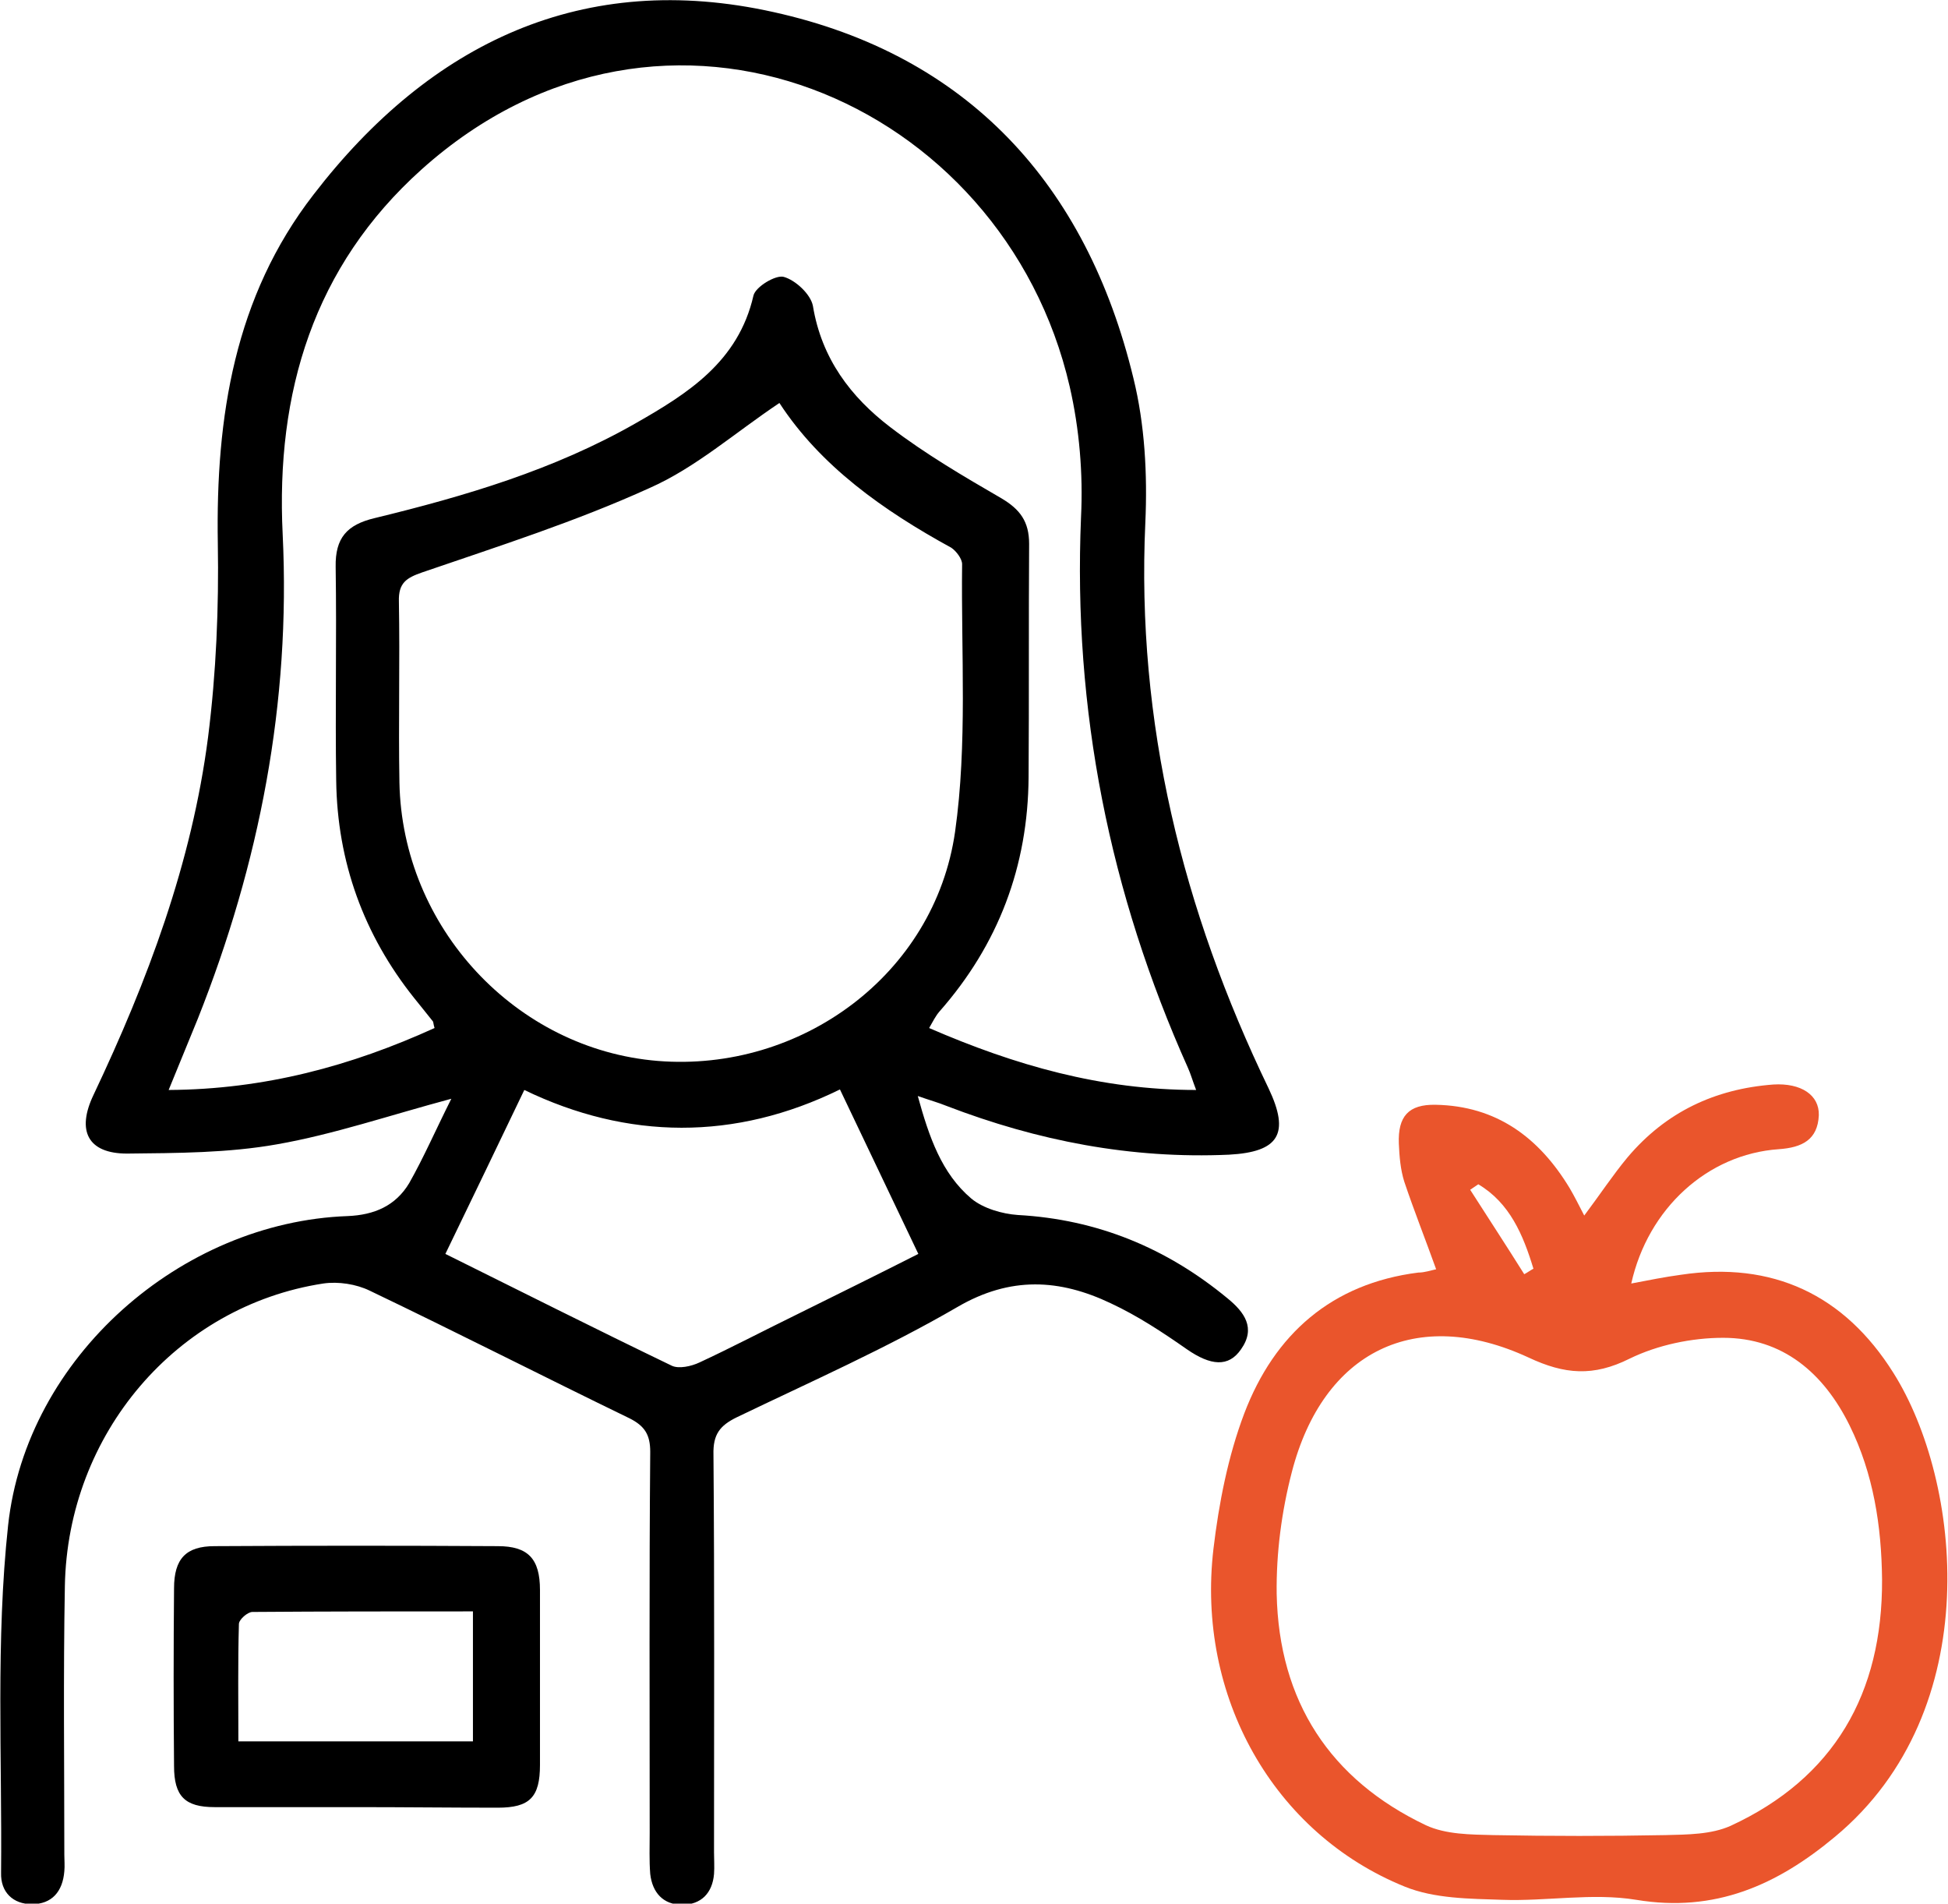
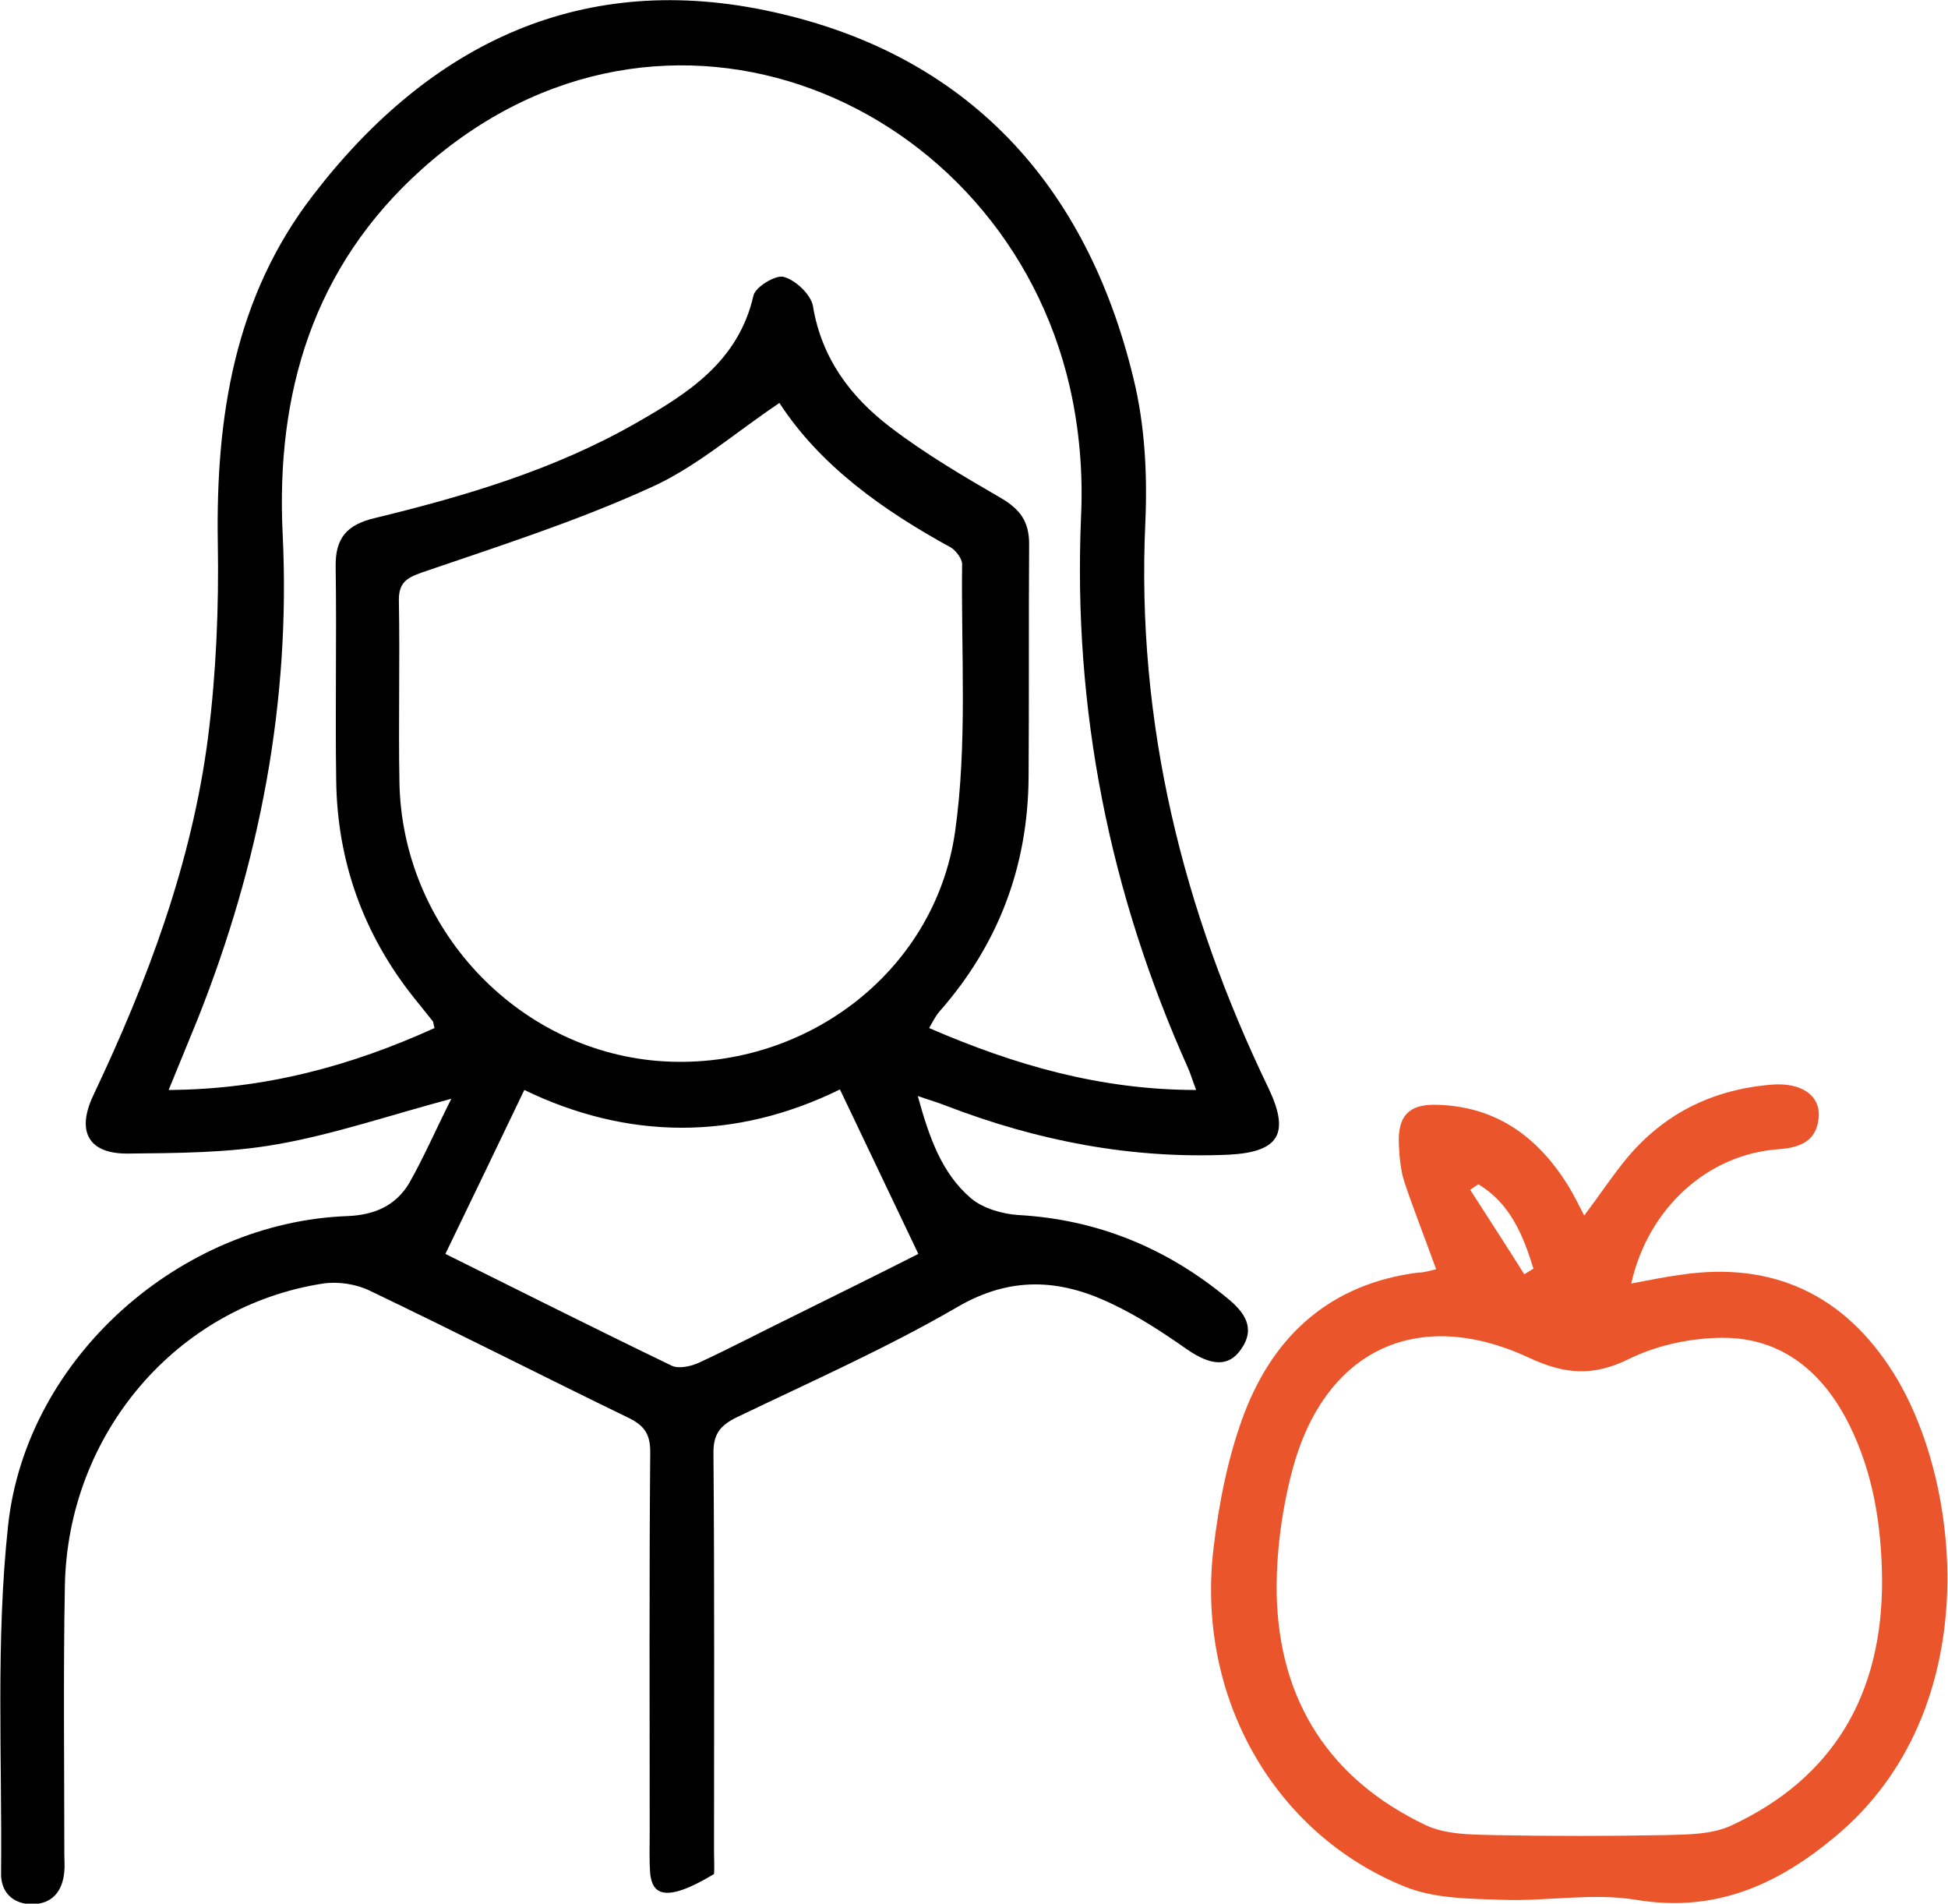
<svg xmlns="http://www.w3.org/2000/svg" fill="none" viewBox="0 0 87 85" height="85" width="87">
  <g clip-path="url(#clip0_24_446)" id="Frame">
-     <path fill="black" d="M20.157 49.061C17.332 49.82 14.894 50.652 12.384 51.093C10.187 51.485 7.918 51.485 5.673 51.509C3.935 51.509 3.404 50.505 4.176 48.89C6.59 43.797 8.57 38.534 9.294 32.903C9.656 30.039 9.777 27.125 9.728 24.261C9.632 18.606 10.477 13.244 14.001 8.691C19.239 1.885 26.071 -1.347 34.544 0.539C43.186 2.448 48.521 8.201 50.621 16.892C51.128 18.949 51.249 21.177 51.152 23.331C50.742 32.267 52.818 40.639 56.656 48.596C57.622 50.628 57.115 51.436 54.894 51.558C50.525 51.754 46.348 50.946 42.269 49.379C41.907 49.232 41.545 49.134 40.989 48.939C41.496 50.775 42.051 52.391 43.379 53.517C43.91 53.957 44.755 54.202 45.455 54.251C49.004 54.447 52.094 55.72 54.822 57.972C55.57 58.584 56.101 59.294 55.425 60.249C54.87 61.057 54.073 60.983 53.011 60.249C51.925 59.49 50.814 58.756 49.607 58.193C47.338 57.115 45.141 56.968 42.752 58.364C39.589 60.2 36.21 61.694 32.903 63.285C32.154 63.652 31.84 64.044 31.864 64.95C31.913 70.874 31.889 76.774 31.889 82.699C31.889 83.017 31.913 83.36 31.889 83.678C31.816 84.535 31.309 85.049 30.464 85.049C29.619 85.049 29.137 84.51 29.04 83.678C28.992 83.066 29.016 82.454 29.016 81.842C29.016 76.162 28.992 70.507 29.04 64.827C29.04 64.068 28.799 63.676 28.123 63.334C24.236 61.449 20.398 59.49 16.512 57.63C15.908 57.336 15.111 57.213 14.435 57.311C7.894 58.315 3.017 64.019 2.897 70.825C2.824 74.816 2.873 78.831 2.873 82.821C2.873 83.066 2.897 83.311 2.873 83.555C2.8 84.461 2.317 85.024 1.424 85.024C0.579 85.024 0.024 84.486 0.048 83.629C0.096 78.463 -0.193 73.249 0.362 68.108C1.183 60.592 8.087 54.569 15.522 54.3C16.729 54.251 17.67 53.835 18.274 52.831C18.926 51.681 19.457 50.456 20.157 49.061ZM19.408 45.903C19.36 45.756 19.36 45.658 19.336 45.609C19.07 45.266 18.781 44.924 18.491 44.556C16.246 41.741 15.063 38.485 15.015 34.862C14.967 31.679 15.039 28.497 14.991 25.314C14.967 24.016 15.498 23.429 16.729 23.135C20.76 22.156 24.743 20.981 28.388 18.9C30.706 17.578 32.975 16.158 33.651 13.195C33.747 12.804 34.641 12.265 35.003 12.363C35.534 12.51 36.21 13.146 36.306 13.661C36.693 16.011 37.996 17.725 39.758 19.071C41.327 20.271 43.041 21.274 44.731 22.254C45.552 22.743 45.962 23.282 45.962 24.286C45.938 27.762 45.962 31.214 45.938 34.69C45.914 38.681 44.586 42.182 41.955 45.168C41.786 45.364 41.665 45.609 41.496 45.903C45.334 47.568 49.173 48.669 53.421 48.669C53.252 48.229 53.18 47.959 53.059 47.69C49.559 39.88 47.917 31.703 48.28 23.086C48.376 21.152 48.207 19.145 47.773 17.259C44.828 4.48 29.668 -2.154 18.829 7.565C14.001 11.898 12.311 17.529 12.625 23.869C12.987 31.385 11.587 38.558 8.835 45.487C8.425 46.49 8.014 47.494 7.532 48.669C11.828 48.645 15.691 47.592 19.408 45.903ZM34.81 17.994C32.83 19.316 31.068 20.883 29.016 21.788C25.733 23.282 22.281 24.384 18.853 25.559C18.153 25.803 17.791 26.024 17.815 26.856C17.863 29.549 17.791 32.242 17.839 34.935C17.96 41.423 23.053 46.858 29.378 47.372C35.751 47.886 41.738 43.528 42.655 37.139C43.21 33.221 42.921 29.182 42.969 25.191C42.969 24.947 42.703 24.604 42.486 24.457C39.444 22.792 36.644 20.809 34.81 17.994ZM37.513 48.645C32.83 50.946 28.026 50.897 23.416 48.669C22.233 51.142 21.074 53.541 19.891 55.989C23.15 57.605 26.554 59.319 30.006 60.983C30.32 61.13 30.875 61.008 31.237 60.837C32.661 60.176 34.061 59.441 35.461 58.756C37.392 57.801 39.324 56.846 41.014 55.989C39.831 53.492 38.696 51.142 37.513 48.645Z" id="Vector" />
+     <path fill="black" d="M20.157 49.061C17.332 49.82 14.894 50.652 12.384 51.093C10.187 51.485 7.918 51.485 5.673 51.509C3.935 51.509 3.404 50.505 4.176 48.89C6.59 43.797 8.57 38.534 9.294 32.903C9.656 30.039 9.777 27.125 9.728 24.261C9.632 18.606 10.477 13.244 14.001 8.691C19.239 1.885 26.071 -1.347 34.544 0.539C43.186 2.448 48.521 8.201 50.621 16.892C51.128 18.949 51.249 21.177 51.152 23.331C50.742 32.267 52.818 40.639 56.656 48.596C57.622 50.628 57.115 51.436 54.894 51.558C50.525 51.754 46.348 50.946 42.269 49.379C41.907 49.232 41.545 49.134 40.989 48.939C41.496 50.775 42.051 52.391 43.379 53.517C43.91 53.957 44.755 54.202 45.455 54.251C49.004 54.447 52.094 55.72 54.822 57.972C55.57 58.584 56.101 59.294 55.425 60.249C54.87 61.057 54.073 60.983 53.011 60.249C51.925 59.49 50.814 58.756 49.607 58.193C47.338 57.115 45.141 56.968 42.752 58.364C39.589 60.2 36.21 61.694 32.903 63.285C32.154 63.652 31.84 64.044 31.864 64.95C31.913 70.874 31.889 76.774 31.889 82.699C31.889 83.017 31.913 83.36 31.889 83.678C29.619 85.049 29.137 84.51 29.04 83.678C28.992 83.066 29.016 82.454 29.016 81.842C29.016 76.162 28.992 70.507 29.04 64.827C29.04 64.068 28.799 63.676 28.123 63.334C24.236 61.449 20.398 59.49 16.512 57.63C15.908 57.336 15.111 57.213 14.435 57.311C7.894 58.315 3.017 64.019 2.897 70.825C2.824 74.816 2.873 78.831 2.873 82.821C2.873 83.066 2.897 83.311 2.873 83.555C2.8 84.461 2.317 85.024 1.424 85.024C0.579 85.024 0.024 84.486 0.048 83.629C0.096 78.463 -0.193 73.249 0.362 68.108C1.183 60.592 8.087 54.569 15.522 54.3C16.729 54.251 17.67 53.835 18.274 52.831C18.926 51.681 19.457 50.456 20.157 49.061ZM19.408 45.903C19.36 45.756 19.36 45.658 19.336 45.609C19.07 45.266 18.781 44.924 18.491 44.556C16.246 41.741 15.063 38.485 15.015 34.862C14.967 31.679 15.039 28.497 14.991 25.314C14.967 24.016 15.498 23.429 16.729 23.135C20.76 22.156 24.743 20.981 28.388 18.9C30.706 17.578 32.975 16.158 33.651 13.195C33.747 12.804 34.641 12.265 35.003 12.363C35.534 12.51 36.21 13.146 36.306 13.661C36.693 16.011 37.996 17.725 39.758 19.071C41.327 20.271 43.041 21.274 44.731 22.254C45.552 22.743 45.962 23.282 45.962 24.286C45.938 27.762 45.962 31.214 45.938 34.69C45.914 38.681 44.586 42.182 41.955 45.168C41.786 45.364 41.665 45.609 41.496 45.903C45.334 47.568 49.173 48.669 53.421 48.669C53.252 48.229 53.18 47.959 53.059 47.69C49.559 39.88 47.917 31.703 48.28 23.086C48.376 21.152 48.207 19.145 47.773 17.259C44.828 4.48 29.668 -2.154 18.829 7.565C14.001 11.898 12.311 17.529 12.625 23.869C12.987 31.385 11.587 38.558 8.835 45.487C8.425 46.49 8.014 47.494 7.532 48.669C11.828 48.645 15.691 47.592 19.408 45.903ZM34.81 17.994C32.83 19.316 31.068 20.883 29.016 21.788C25.733 23.282 22.281 24.384 18.853 25.559C18.153 25.803 17.791 26.024 17.815 26.856C17.863 29.549 17.791 32.242 17.839 34.935C17.96 41.423 23.053 46.858 29.378 47.372C35.751 47.886 41.738 43.528 42.655 37.139C43.21 33.221 42.921 29.182 42.969 25.191C42.969 24.947 42.703 24.604 42.486 24.457C39.444 22.792 36.644 20.809 34.81 17.994ZM37.513 48.645C32.83 50.946 28.026 50.897 23.416 48.669C22.233 51.142 21.074 53.541 19.891 55.989C23.15 57.605 26.554 59.319 30.006 60.983C30.32 61.13 30.875 61.008 31.237 60.837C32.661 60.176 34.061 59.441 35.461 58.756C37.392 57.801 39.324 56.846 41.014 55.989C39.831 53.492 38.696 51.142 37.513 48.645Z" id="Vector" />
    <path fill="#EA552C" d="M64.14 56.675C63.657 55.328 63.15 54.055 62.715 52.758C62.546 52.219 62.498 51.632 62.474 51.069C62.426 49.844 62.908 49.306 64.115 49.33C66.819 49.379 68.726 50.775 70.102 53.051C70.319 53.419 70.513 53.81 70.754 54.276C71.454 53.345 72.033 52.464 72.685 51.681C74.399 49.649 76.596 48.62 79.203 48.425C80.434 48.351 81.255 48.89 81.231 49.795C81.182 50.897 80.482 51.24 79.444 51.313C76.258 51.534 73.603 53.957 72.854 57.311C73.627 57.164 74.351 57.017 75.075 56.92C79.155 56.308 82.365 57.801 84.562 61.302C87.604 66.125 88.762 76.358 81.955 82.013C79.372 84.168 76.596 85.416 73.071 84.829C71.116 84.51 69.064 84.902 67.085 84.829C65.636 84.78 64.067 84.78 62.739 84.241C56.874 81.866 53.422 75.746 54.194 69.16C54.435 67.128 54.846 65.023 55.57 63.113C56.922 59.564 59.481 57.311 63.343 56.822C63.633 56.822 63.898 56.724 64.14 56.675ZM84.055 70.531C84.031 68.132 83.669 65.806 82.607 63.652C81.448 61.302 79.613 59.735 76.958 59.735C75.558 59.735 74.037 60.053 72.782 60.665C71.164 61.473 69.885 61.375 68.268 60.616C63.246 58.291 59.094 60.322 57.694 65.733C57.236 67.496 56.994 69.356 57.018 71.168C57.115 75.966 59.408 79.467 63.681 81.499C64.574 81.915 65.685 81.915 66.698 81.94C69.257 81.989 71.816 81.989 74.375 81.94C75.365 81.915 76.427 81.915 77.296 81.524C81.907 79.394 84.079 75.624 84.055 70.531ZM68.074 56.895C68.219 56.822 68.34 56.724 68.485 56.65C68.026 55.133 67.423 53.712 66.023 52.88C65.902 52.954 65.781 53.051 65.66 53.125C66.457 54.373 67.278 55.622 68.074 56.895Z" id="Vector_2" />
-     <path fill="black" d="M15.956 80.691C13.832 80.691 11.708 80.691 9.583 80.691C8.256 80.691 7.773 80.202 7.773 78.855C7.749 76.211 7.749 73.567 7.773 70.923C7.773 69.601 8.304 69.038 9.583 69.038C13.808 69.013 18.008 69.013 22.233 69.038C23.585 69.038 24.116 69.601 24.116 70.996C24.116 73.592 24.116 76.211 24.116 78.806C24.116 80.251 23.657 80.716 22.233 80.716C20.133 80.716 18.057 80.691 15.956 80.691ZM21.122 77.754C21.122 75.746 21.122 73.91 21.122 71.951C17.767 71.951 14.508 71.951 11.273 71.976C11.056 71.976 10.67 72.319 10.67 72.514C10.621 74.253 10.646 75.991 10.646 77.754C14.242 77.754 17.646 77.754 21.122 77.754Z" id="Vector_3" />
  </g>
  <defs>
    <clipPath id="clip0_24_446">
      <rect fill="white" height="85" width="87" />
    </clipPath>
  </defs>
</svg>